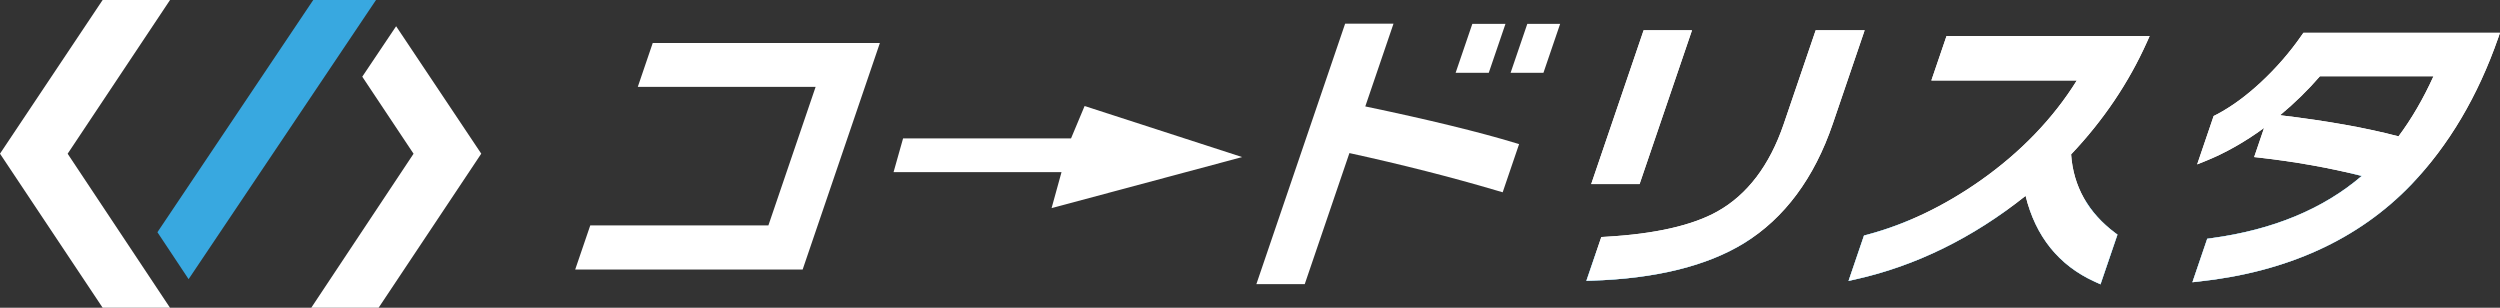
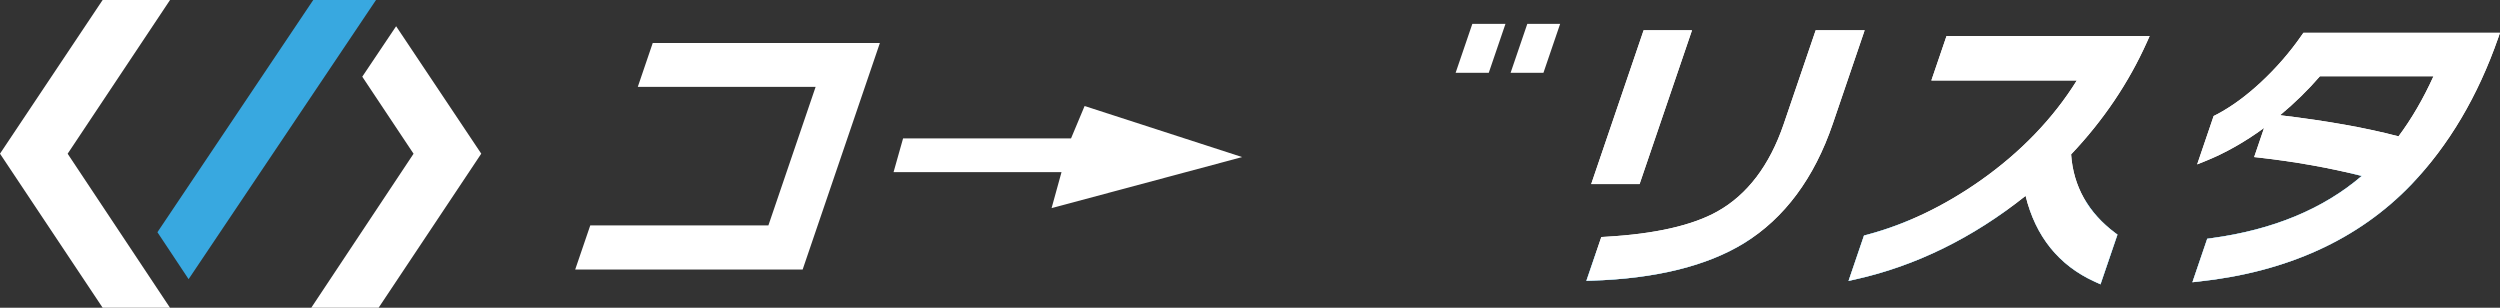
<svg xmlns="http://www.w3.org/2000/svg" id="_レイヤー_2" data-name="レイヤー 2" viewBox="0 0 420.2 51.72">
  <rect x="0" y="0" width="420.2" height="51.72" fill="#333333" stroke="none" />
  <defs>
    <style>
      .cls-1 {
        fill: #38a8e0;
      }

      .cls-2 {
        fill: #fff;
      }

      .cls-3 {
        fill: #36a6df;
      }
    </style>
  </defs>
  <g id="_レイヤー_1-2" data-name="レイヤー 1">
    <g>
      <g>
        <g>
          <polygon class="cls-2" points="107.2 14.6 137.09 14.6 129.15 37.89 99.21 37.89 96.68 45.3 134.91 45.3 147.89 7.23 109.71 7.23 107.2 14.6" />
          <polygon class="cls-2" points="253.9 12.24 259.42 12.24 262.23 4.01 256.71 4.01 253.9 12.24" />
-           <path class="cls-2" d="M229.48,17.88l4.74-13.9h-8.13l-14.92,43.78h8.13l7.51-22.03c8.79,1.92,17.12,4.04,24.77,6.3l.99.29,2.76-8.1-.57-.17c-6.1-1.85-14.6-3.93-25.27-6.16Z" />
          <polygon class="cls-2" points="253.04 4.01 247.47 4.01 244.66 12.24 250.23 12.24 253.04 4.01" />
          <path class="cls-2" d="M305.18,5.09h8.23l-5.36,15.73c-3.11,9.12-8.12,15.86-14.89,20.04-6.28,3.86-14.9,5.98-25.62,6.31l-.9.03,2.51-7.36.83-.05c8.2-.47,14.49-1.9,18.68-4.25,5.03-2.81,8.78-7.75,11.14-14.67l5.38-15.78ZM284.39,5.09h-8.13l-8.81,25.85h8.13l8.81-25.85ZM348.12,25.94c5.39-5.68,9.68-12.04,12.76-18.92l.43-.96h-34.14l-2.55,7.47h24.45c-4,6.42-9.46,12.08-16.24,16.85-6.07,4.26-12.42,7.3-18.85,9.03l-.68.18-2.6,7.63,1.15-.26c10.12-2.25,19.74-6.97,28.61-14.04,1.67,6.81,5.57,11.66,11.57,14.4l1.02.47,2.85-8.36-.34-.25c-4.57-3.4-7.08-7.86-7.45-13.25ZM420.2,5.5l-.3.87c-3.42,9.81-8.33,18.09-14.6,24.64-8.86,9.24-20.91,14.73-35.81,16.32l-.99.11,2.49-7.31.78-.11c10.27-1.39,18.74-4.91,25.2-10.45-5.41-1.36-11.24-2.4-17.35-3.09l-.74-.08,1.67-4.9c-3.27,2.39-6.58,4.25-9.83,5.56l-1.42.57,2.77-8.13.49-.25c2.47-1.29,4.99-3.13,7.5-5.47,2.51-2.34,4.77-4.93,6.7-7.7l.4-.57h33.05ZM383.36,19.36l-.02.02c7.78.93,14.44,2.12,19.8,3.54,2.18-2.92,4.16-6.31,5.88-10.1h-19.09c-1.98,2.29-4.22,4.49-6.68,6.53h.11Z" />
          <g>
            <path class="cls-3" d="M293.16,40.86c.56-.35,1.09-.73,1.62-1.12l-26.57,2.83-1.58,4.63.9-.03c10.72-.33,19.34-2.46,25.62-6.31Z" />
            <path class="cls-3" d="M352.04,47.33l1.02.47,2.85-8.36-.34-.25c-2.11-1.57-3.76-3.37-4.98-5.38l-9.56,1.02c1.9,5.81,5.58,10.02,11.01,12.5Z" />
            <path class="cls-3" d="M313.3,39.59l-2.6,7.63,1.15-.26c8.98-2,17.58-5.95,25.6-11.76l-16.36,1.74c-2.35,1-4.72,1.82-7.1,2.46l-.68.18Z" />
            <path class="cls-3" d="M394.96,29.09c.67.16,1.35.3,2.01.47-6.45,5.55-14.93,9.06-25.2,10.45l-.78.11-2.49,7.31.99-.11c14.9-1.59,26.95-7.08,35.81-16.32,1.01-1.06,1.98-2.18,2.92-3.33l-13.26,1.41Z" />
          </g>
          <path class="cls-2" d="M305.18,5.09h8.23l-5.36,15.73c-3.11,9.12-8.12,15.86-14.89,20.04-6.28,3.86-14.9,5.98-25.62,6.31l-.9.03,2.51-7.36.83-.05c8.2-.47,14.49-1.9,18.68-4.25,5.03-2.81,8.78-7.75,11.14-14.67l5.38-15.78ZM284.39,5.09h-8.13l-8.81,25.85h8.13l8.81-25.85ZM348.12,25.94c5.39-5.68,9.68-12.04,12.76-18.92l.43-.96h-34.14l-2.55,7.47h24.45c-4,6.42-9.46,12.08-16.24,16.85-6.07,4.26-12.42,7.3-18.85,9.03l-.68.18-2.6,7.63,1.15-.26c10.12-2.25,19.74-6.97,28.61-14.04,1.67,6.81,5.57,11.66,11.57,14.4l1.02.47,2.85-8.36-.34-.25c-4.57-3.4-7.08-7.86-7.45-13.25ZM420.2,5.5l-.3.87c-3.42,9.81-8.33,18.09-14.6,24.64-8.86,9.24-20.91,14.73-35.81,16.32l-.99.11,2.49-7.31.78-.11c10.27-1.39,18.74-4.91,25.2-10.45-5.41-1.36-11.24-2.4-17.35-3.09l-.74-.08,1.67-4.9c-3.27,2.39-6.58,4.25-9.83,5.56l-1.42.57,2.77-8.13.49-.25c2.47-1.29,4.99-3.13,7.5-5.47,2.51-2.34,4.77-4.93,6.7-7.7l.4-.57h33.05ZM383.36,19.36l-.02.02c7.78.93,14.44,2.12,19.8,3.54,2.18-2.92,4.16-6.31,5.88-10.1h-19.09c-1.98,2.29-4.22,4.49-6.68,6.53h.11Z" />
        </g>
        <polygon class="cls-2" points="208.78 26.4 182.3 17.82 180.02 23.26 151.79 23.26 150.19 28.93 178.42 28.93 176.75 34.98 208.78 26.4" />
      </g>
      <g>
        <polygon class="cls-2" points="17.25 0 0 25.83 17.25 51.72 28.57 51.72 11.37 25.84 28.58 0 17.25 0" />
        <polygon class="cls-1" points="31.7 46.92 63.2 0 52.65 0 26.46 39.03 31.7 46.92" />
        <polygon class="cls-2" points="66.58 4.41 60.89 12.89 69.51 25.84 52.32 51.72 63.64 51.72 80.89 25.83 66.58 4.41" />
      </g>
    </g>
  </g>
</svg>